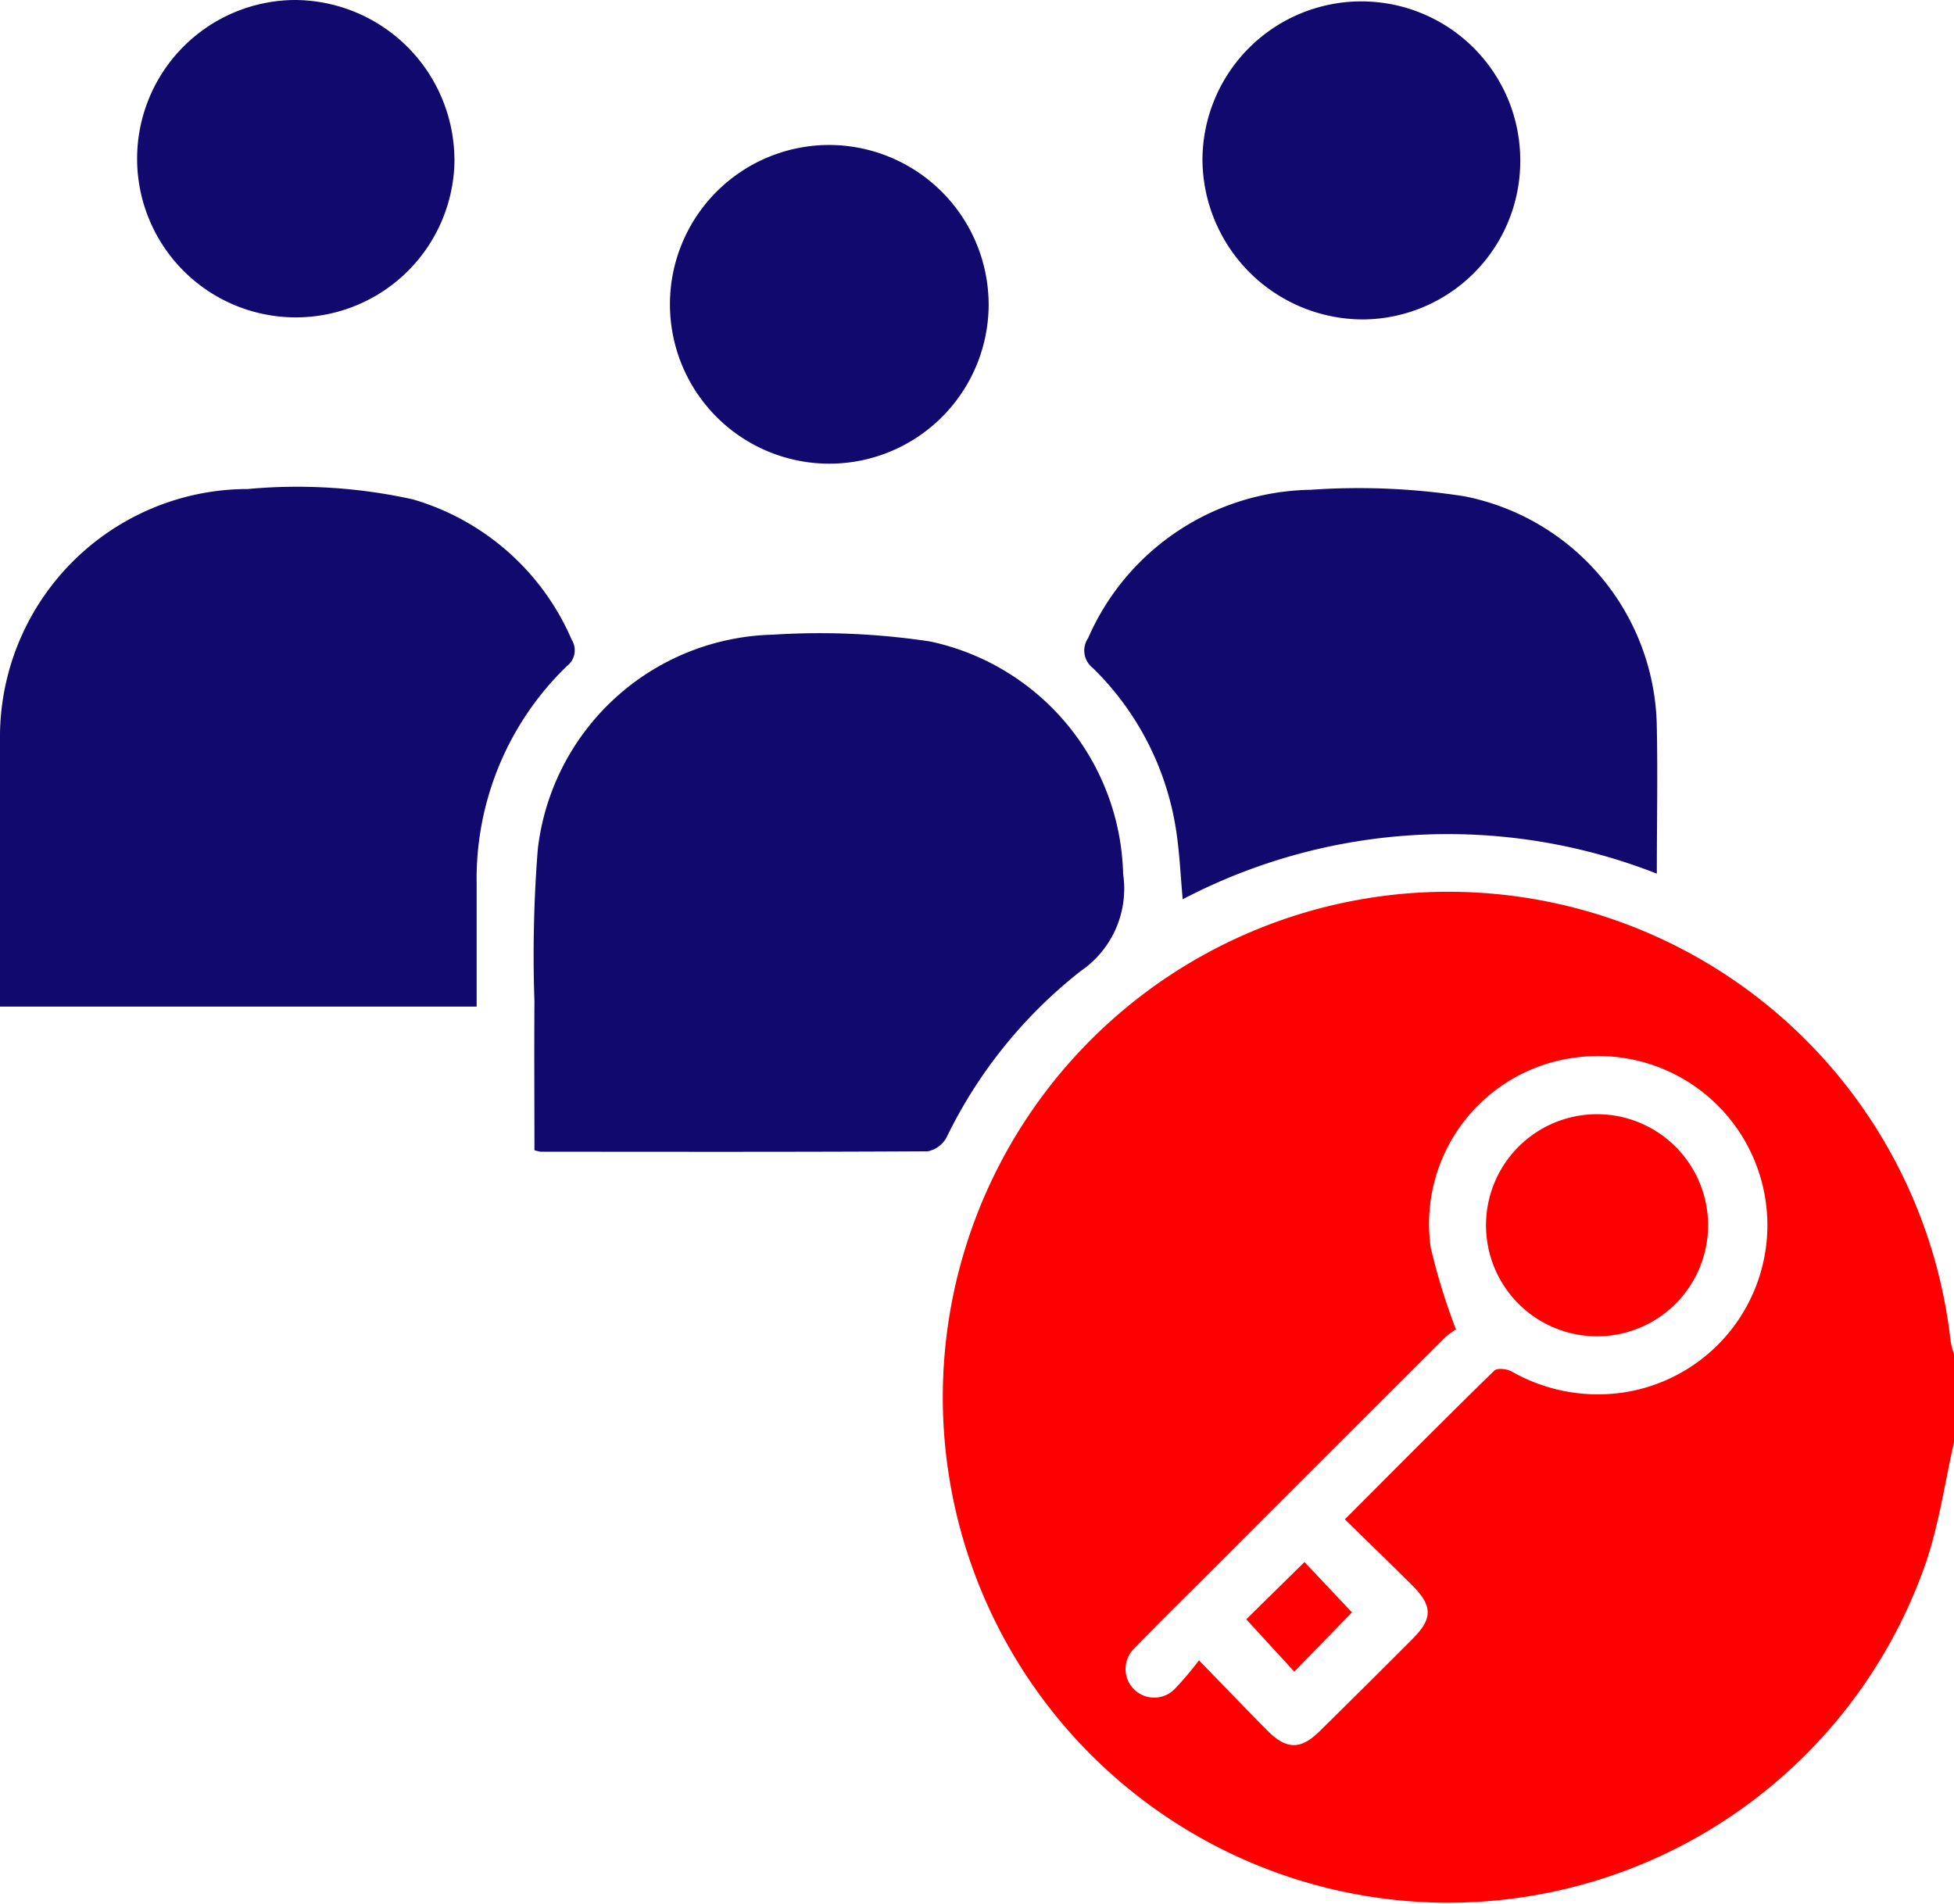
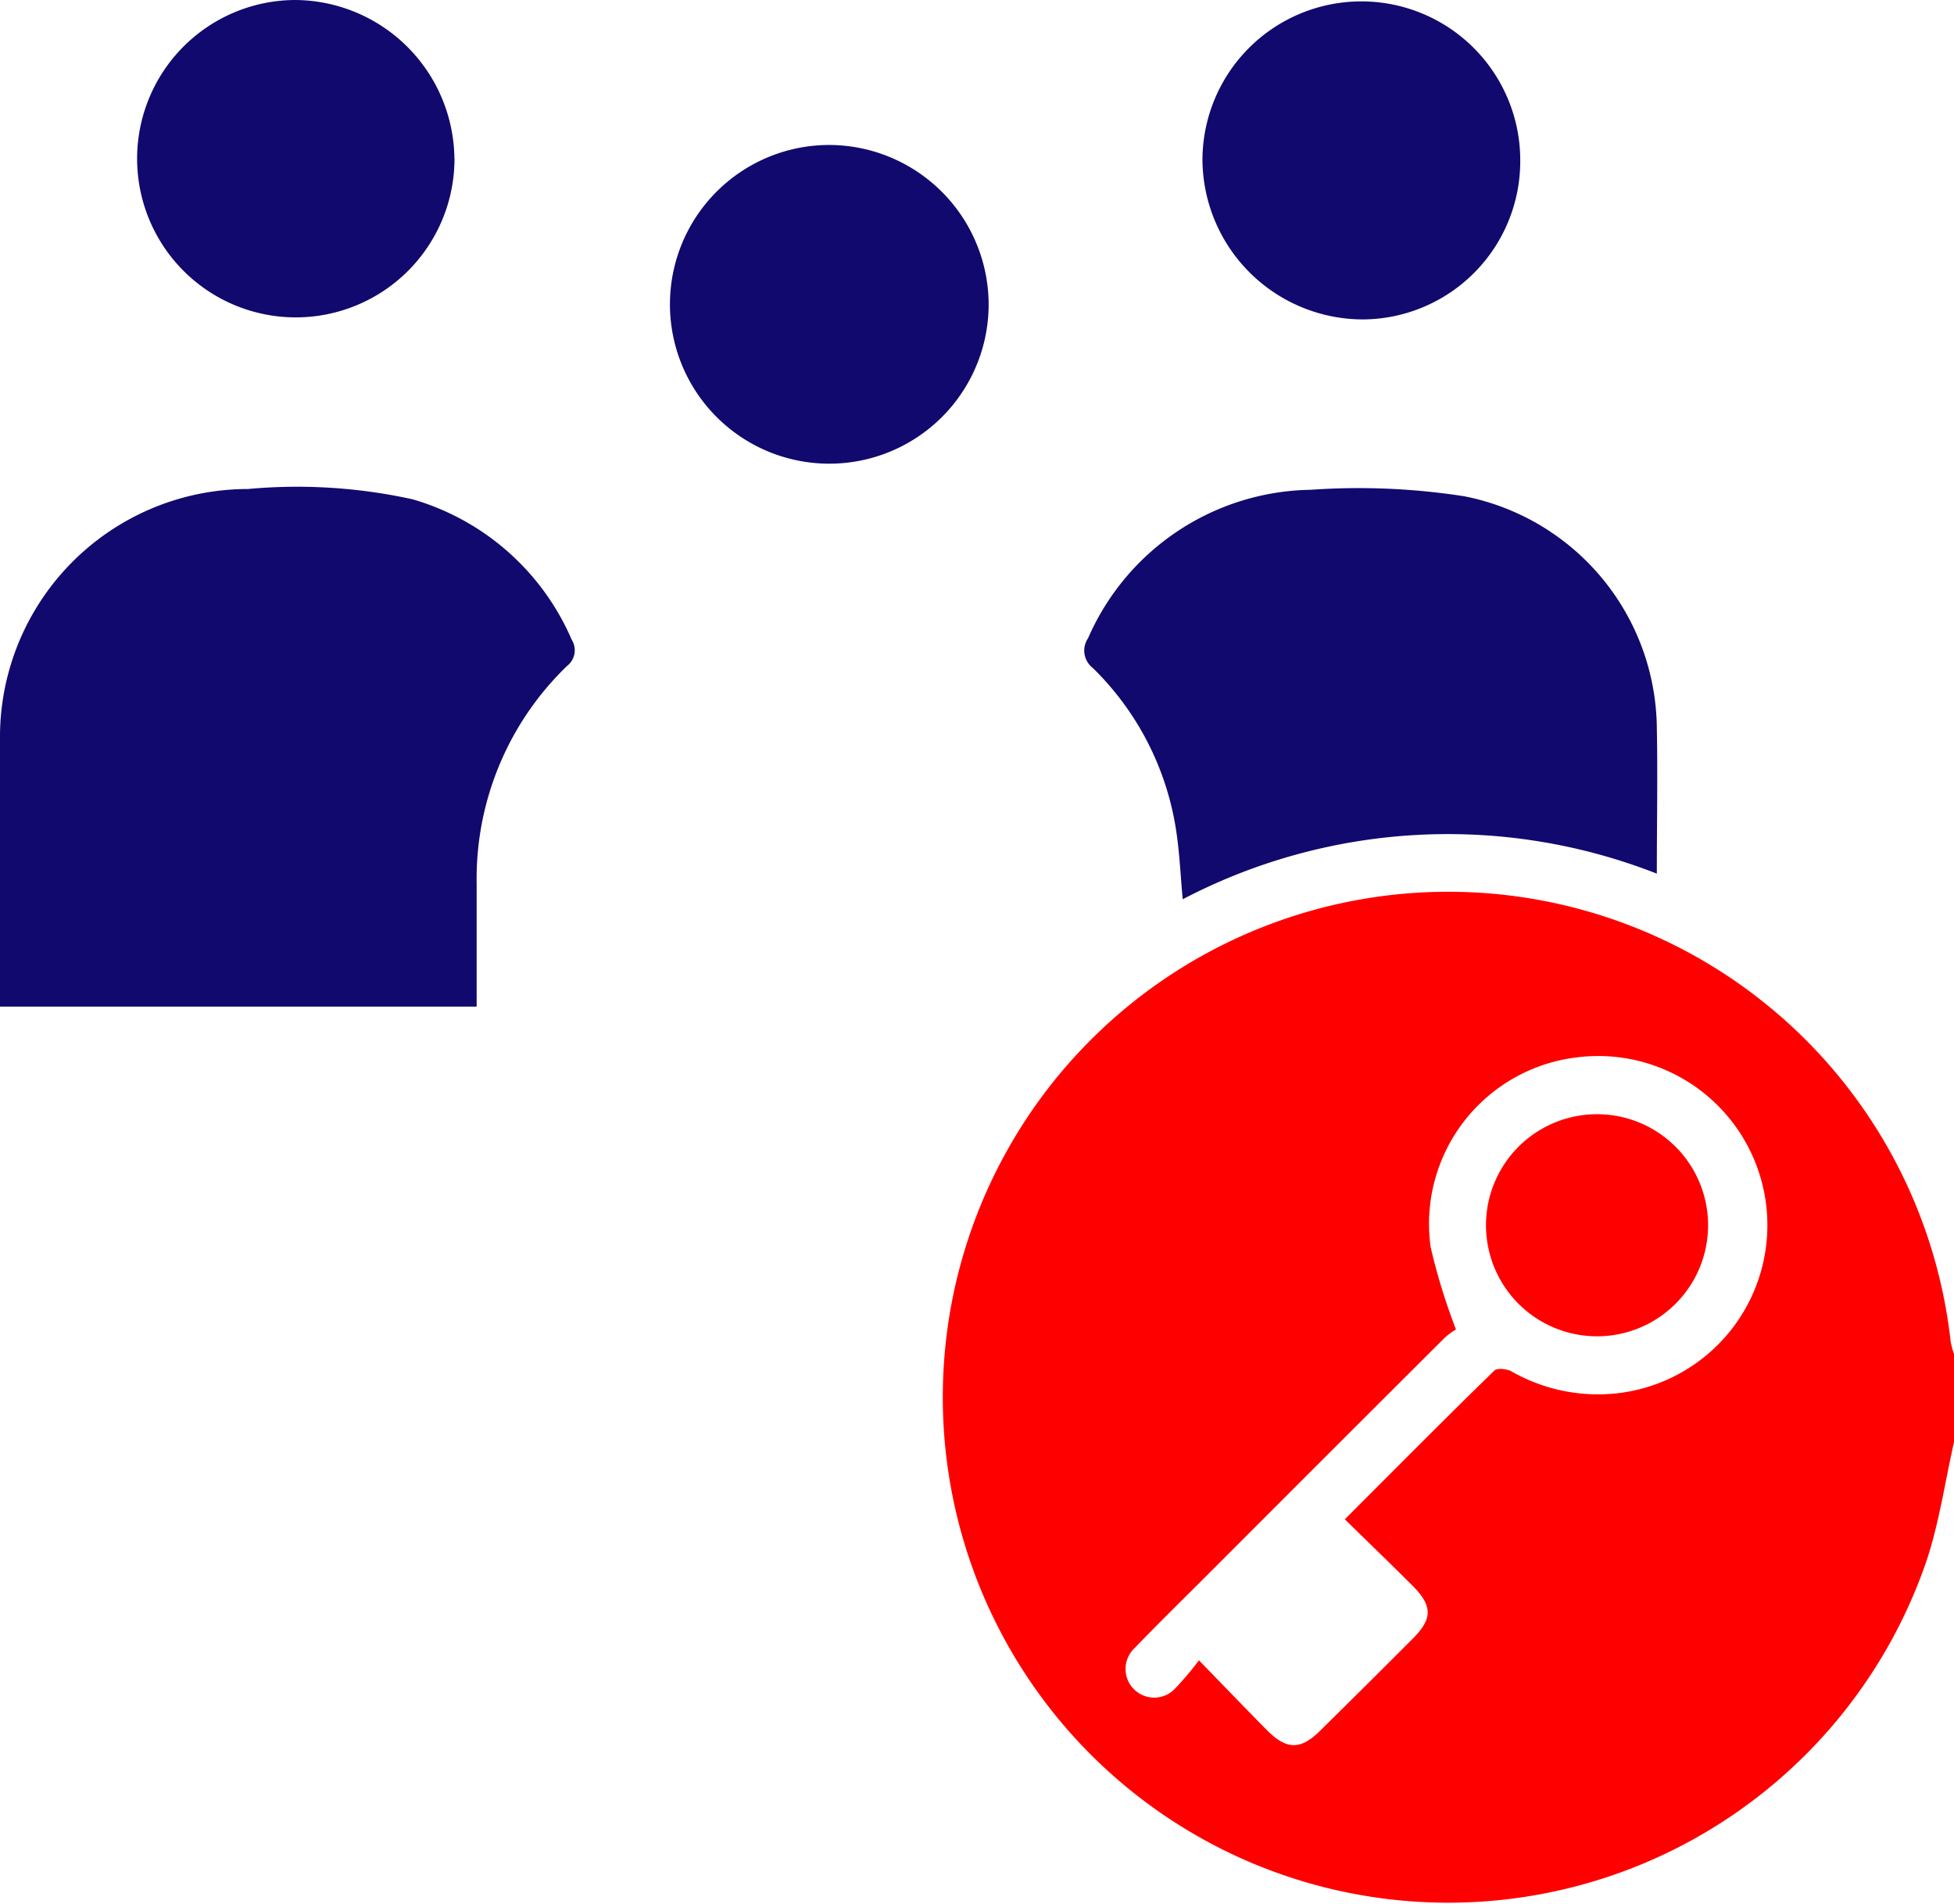
<svg xmlns="http://www.w3.org/2000/svg" width="47" height="45.806" viewBox="0 0 47 45.806">
  <g id="grouper" transform="translate(0)">
    <path id="Tracé_72" data-name="Tracé 72" d="M47,34.687c-.215.95-.353,1.924-.657,2.844a12.158,12.158,0,1,1,.577-5.258,2.107,2.107,0,0,0,.081.3v2.111Zm-14.65,1.854c1.229-1.229,2.4-2.411,3.593-3.574.07-.069.306-.042.419.022a4.189,4.189,0,0,0,2.561.521,4.069,4.069,0,1,0-.994-8.077A4.033,4.033,0,0,0,34.412,30a14.8,14.8,0,0,0,.609,1.977,1.681,1.681,0,0,0-.271.2q-2.795,2.786-5.583,5.579c-.627.628-1.261,1.247-1.877,1.886a.689.689,0,1,0,.972.976,7.914,7.914,0,0,0,.577-.682c.6.616,1.117,1.157,1.644,1.688.461.463.8.467,1.256.019q1.128-1.11,2.246-2.232c.479-.481.475-.789-.02-1.282-.519-.518-1.047-1.027-1.617-1.585Z" fill="red" />
-     <path id="Tracé_73" data-name="Tracé 73" d="M12.855,27.672c0-1.207-.008-2.4,0-3.586a32.255,32.255,0,0,1,.081-3.663,5.832,5.832,0,0,1,5.653-5.157,17.734,17.734,0,0,1,3.788.164,5.867,5.867,0,0,1,4.638,5.591,2.4,2.4,0,0,1-1.026,2.34,11.425,11.425,0,0,0-3.223,4,.66.66,0,0,1-.448.331c-3.1.018-6.206.012-9.31.01a1.116,1.116,0,0,1-.153-.035Z" fill="#11096e" />
    <path id="Tracé_74" data-name="Tracé 74" d="M11.468,24.212H0v-.447Q0,20.783,0,17.8a5.967,5.967,0,0,1,5.963-6.038,12.924,12.924,0,0,1,3.963.248,5.982,5.982,0,0,1,3.826,3.378.478.478,0,0,1-.117.634,7.11,7.11,0,0,0-2.17,5.227v2.962Z" fill="#11096e" />
    <path id="Tracé_75" data-name="Tracé 75" d="M39.853,21.014a13.757,13.757,0,0,0-11.405.616c-.052-.56-.074-1.1-.155-1.635a6.919,6.919,0,0,0-2.009-3.93.528.528,0,0,1-.112-.715,5.939,5.939,0,0,1,5.35-3.569,16.531,16.531,0,0,1,3.7.156,5.737,5.737,0,0,1,4.63,5.573c.023,1.156,0,2.313,0,3.5Z" fill="#11096e" />
    <path id="Tracé_76" data-name="Tracé 76" d="M23.78,7.368a3.833,3.833,0,1,1-3.814-3.881A3.845,3.845,0,0,1,23.78,7.368Z" fill="#11096e" />
    <path id="Tracé_77" data-name="Tracé 77" d="M36.567,3.869a3.806,3.806,0,0,1-3.776,3.814,3.865,3.865,0,0,1-3.868-3.84,3.822,3.822,0,1,1,7.644.025Z" fill="#11096e" />
    <path id="Tracé_78" data-name="Tracé 78" d="M10.932,3.812A3.817,3.817,0,1,1,7.1,0a3.855,3.855,0,0,1,3.83,3.812Z" fill="#11096e" />
    <path id="Tracé_79" data-name="Tracé 79" d="M38.414,32.142a2.671,2.671,0,0,1,0-5.342,2.671,2.671,0,1,1,0,5.342Z" fill="red" />
-     <path id="Tracé_80" data-name="Tracé 80" d="M29.977,38.949l1.4-1.377,1.141,1.21-1.386,1.426Z" fill="red" />
  </g>
</svg>